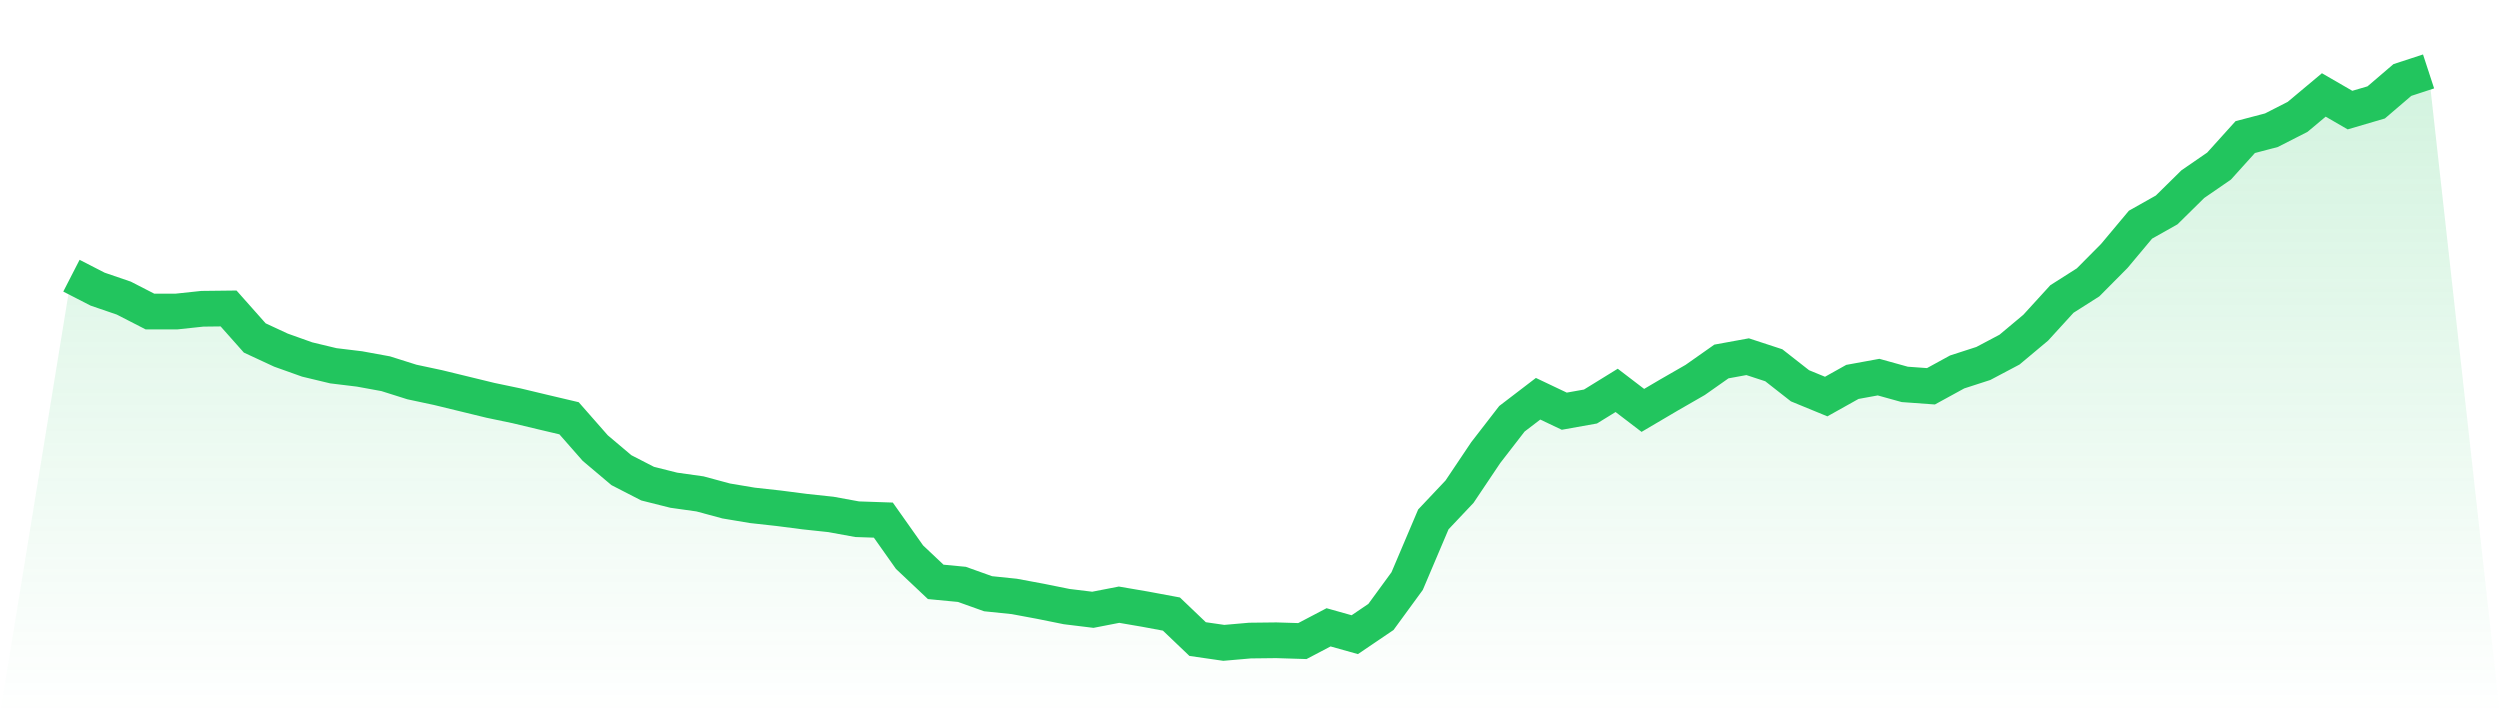
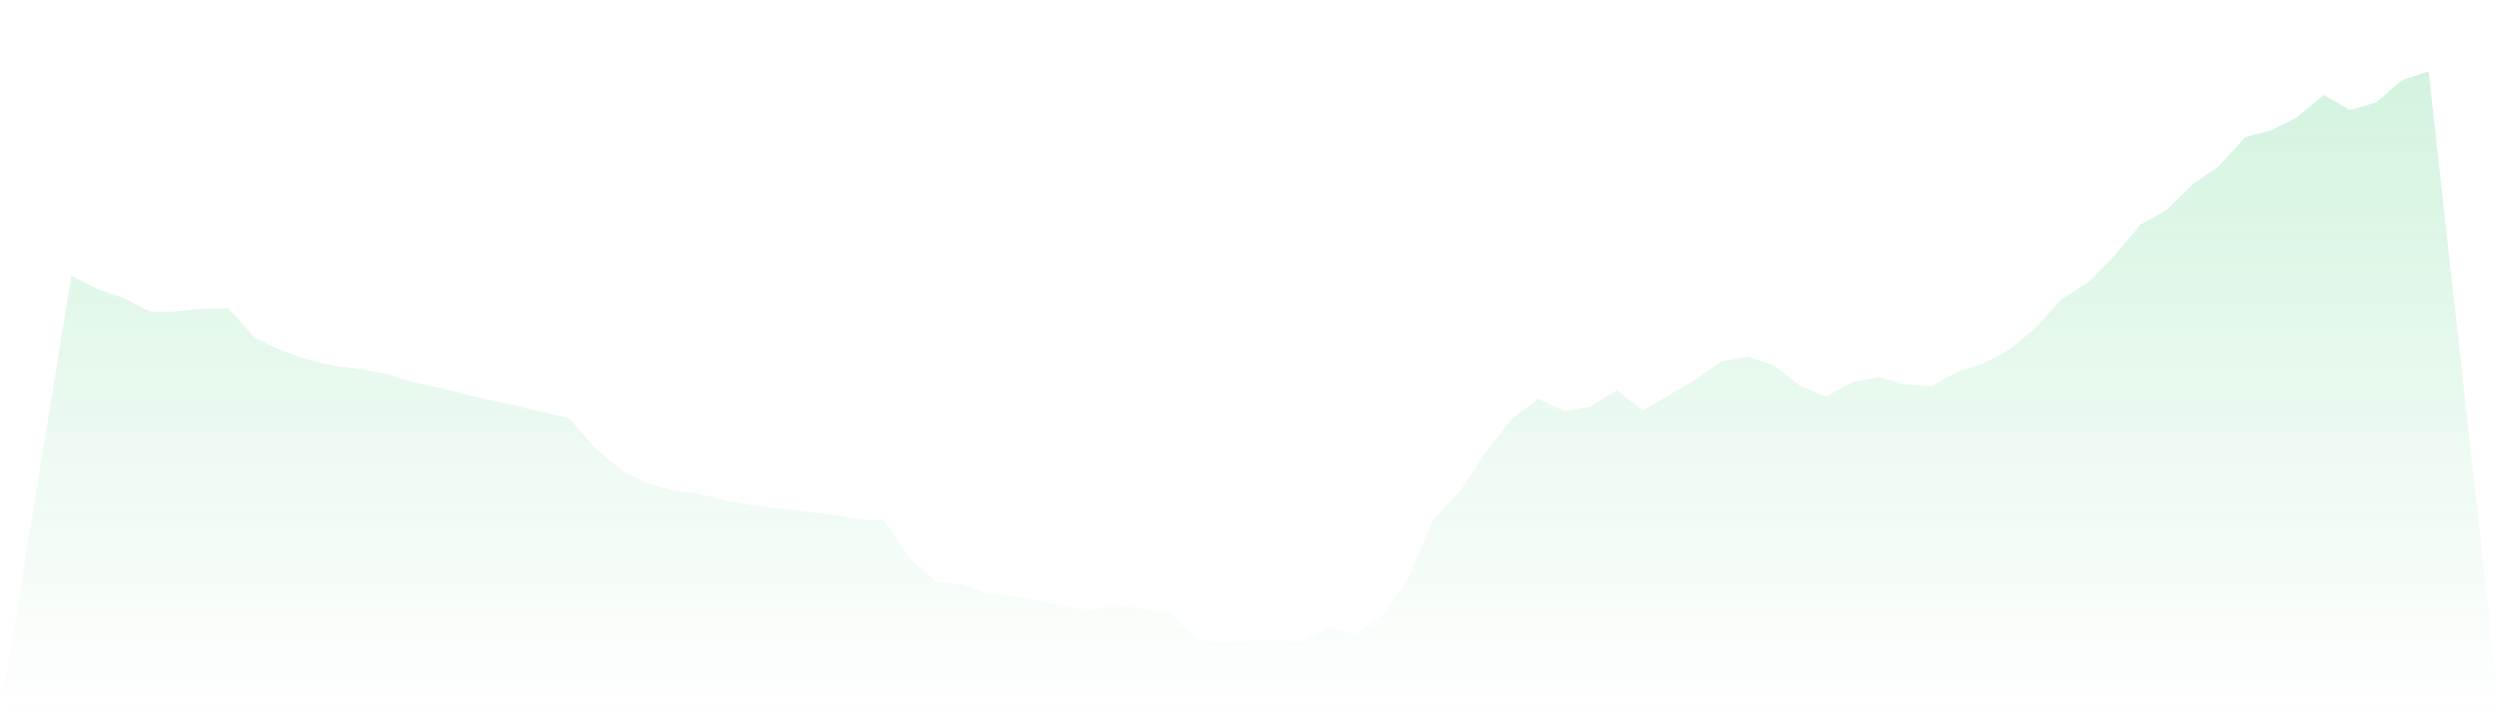
<svg xmlns="http://www.w3.org/2000/svg" viewBox="0 0 140 40">
  <defs>
    <linearGradient id="gradient" x1="0" x2="0" y1="0" y2="1">
      <stop offset="0%" stop-color="#22c55e" stop-opacity="0.2" />
      <stop offset="100%" stop-color="#22c55e" stop-opacity="0" />
    </linearGradient>
  </defs>
  <path d="M4,15.439 L4,15.439 L5.467,16.192 L6.933,16.694 L8.4,17.447 L9.867,17.447 L11.333,17.291 L12.8,17.274 L14.267,18.926 L15.733,19.607 L17.2,20.131 L18.667,20.483 L20.133,20.661 L21.6,20.929 L23.067,21.392 L24.533,21.705 L26,22.062 L27.467,22.419 L28.933,22.726 L30.4,23.077 L31.867,23.423 L33.333,25.092 L34.8,26.33 L36.267,27.084 L37.733,27.452 L39.2,27.658 L40.667,28.054 L42.133,28.3 L43.6,28.462 L45.067,28.651 L46.533,28.808 L48,29.076 L49.467,29.126 L50.933,31.201 L52.4,32.585 L53.867,32.725 L55.333,33.249 L56.8,33.4 L58.267,33.673 L59.733,33.969 L61.2,34.148 L62.667,33.863 L64.133,34.114 L65.6,34.387 L67.067,35.788 L68.533,36 L70,35.872 L71.467,35.855 L72.933,35.9 L74.4,35.13 L75.867,35.542 L77.333,34.549 L78.8,32.541 L80.267,29.087 L81.733,27.535 L83.2,25.348 L84.667,23.451 L86.133,22.33 L87.6,23.027 L89.067,22.765 L90.533,21.861 L92,22.982 L93.467,22.118 L94.933,21.275 L96.4,20.243 L97.867,19.975 L99.333,20.455 L100.8,21.604 L102.267,22.207 L103.733,21.387 L105.2,21.119 L106.667,21.526 L108.133,21.632 L109.6,20.829 L111.067,20.354 L112.533,19.579 L114,18.351 L115.467,16.744 L116.933,15.812 L118.4,14.334 L119.867,12.582 L121.333,11.756 L122.8,10.311 L124.267,9.301 L125.733,7.677 L127.2,7.292 L128.667,6.544 L130.133,5.317 L131.6,6.165 L133.067,5.735 L134.533,4.48 L136,4 L140,40 L0,40 z" fill="url(#gradient)" />
-   <path d="M4,15.439 L4,15.439 L5.467,16.192 L6.933,16.694 L8.4,17.447 L9.867,17.447 L11.333,17.291 L12.8,17.274 L14.267,18.926 L15.733,19.607 L17.2,20.131 L18.667,20.483 L20.133,20.661 L21.6,20.929 L23.067,21.392 L24.533,21.705 L26,22.062 L27.467,22.419 L28.933,22.726 L30.4,23.077 L31.867,23.423 L33.333,25.092 L34.8,26.33 L36.267,27.084 L37.733,27.452 L39.2,27.658 L40.667,28.054 L42.133,28.3 L43.6,28.462 L45.067,28.651 L46.533,28.808 L48,29.076 L49.467,29.126 L50.933,31.201 L52.4,32.585 L53.867,32.725 L55.333,33.249 L56.8,33.4 L58.267,33.673 L59.733,33.969 L61.2,34.148 L62.667,33.863 L64.133,34.114 L65.6,34.387 L67.067,35.788 L68.533,36 L70,35.872 L71.467,35.855 L72.933,35.9 L74.4,35.13 L75.867,35.542 L77.333,34.549 L78.8,32.541 L80.267,29.087 L81.733,27.535 L83.2,25.348 L84.667,23.451 L86.133,22.33 L87.6,23.027 L89.067,22.765 L90.533,21.861 L92,22.982 L93.467,22.118 L94.933,21.275 L96.4,20.243 L97.867,19.975 L99.333,20.455 L100.8,21.604 L102.267,22.207 L103.733,21.387 L105.2,21.119 L106.667,21.526 L108.133,21.632 L109.6,20.829 L111.067,20.354 L112.533,19.579 L114,18.351 L115.467,16.744 L116.933,15.812 L118.4,14.334 L119.867,12.582 L121.333,11.756 L122.8,10.311 L124.267,9.301 L125.733,7.677 L127.2,7.292 L128.667,6.544 L130.133,5.317 L131.6,6.165 L133.067,5.735 L134.533,4.48 L136,4" fill="none" stroke="#22c55e" stroke-width="2" />
</svg>